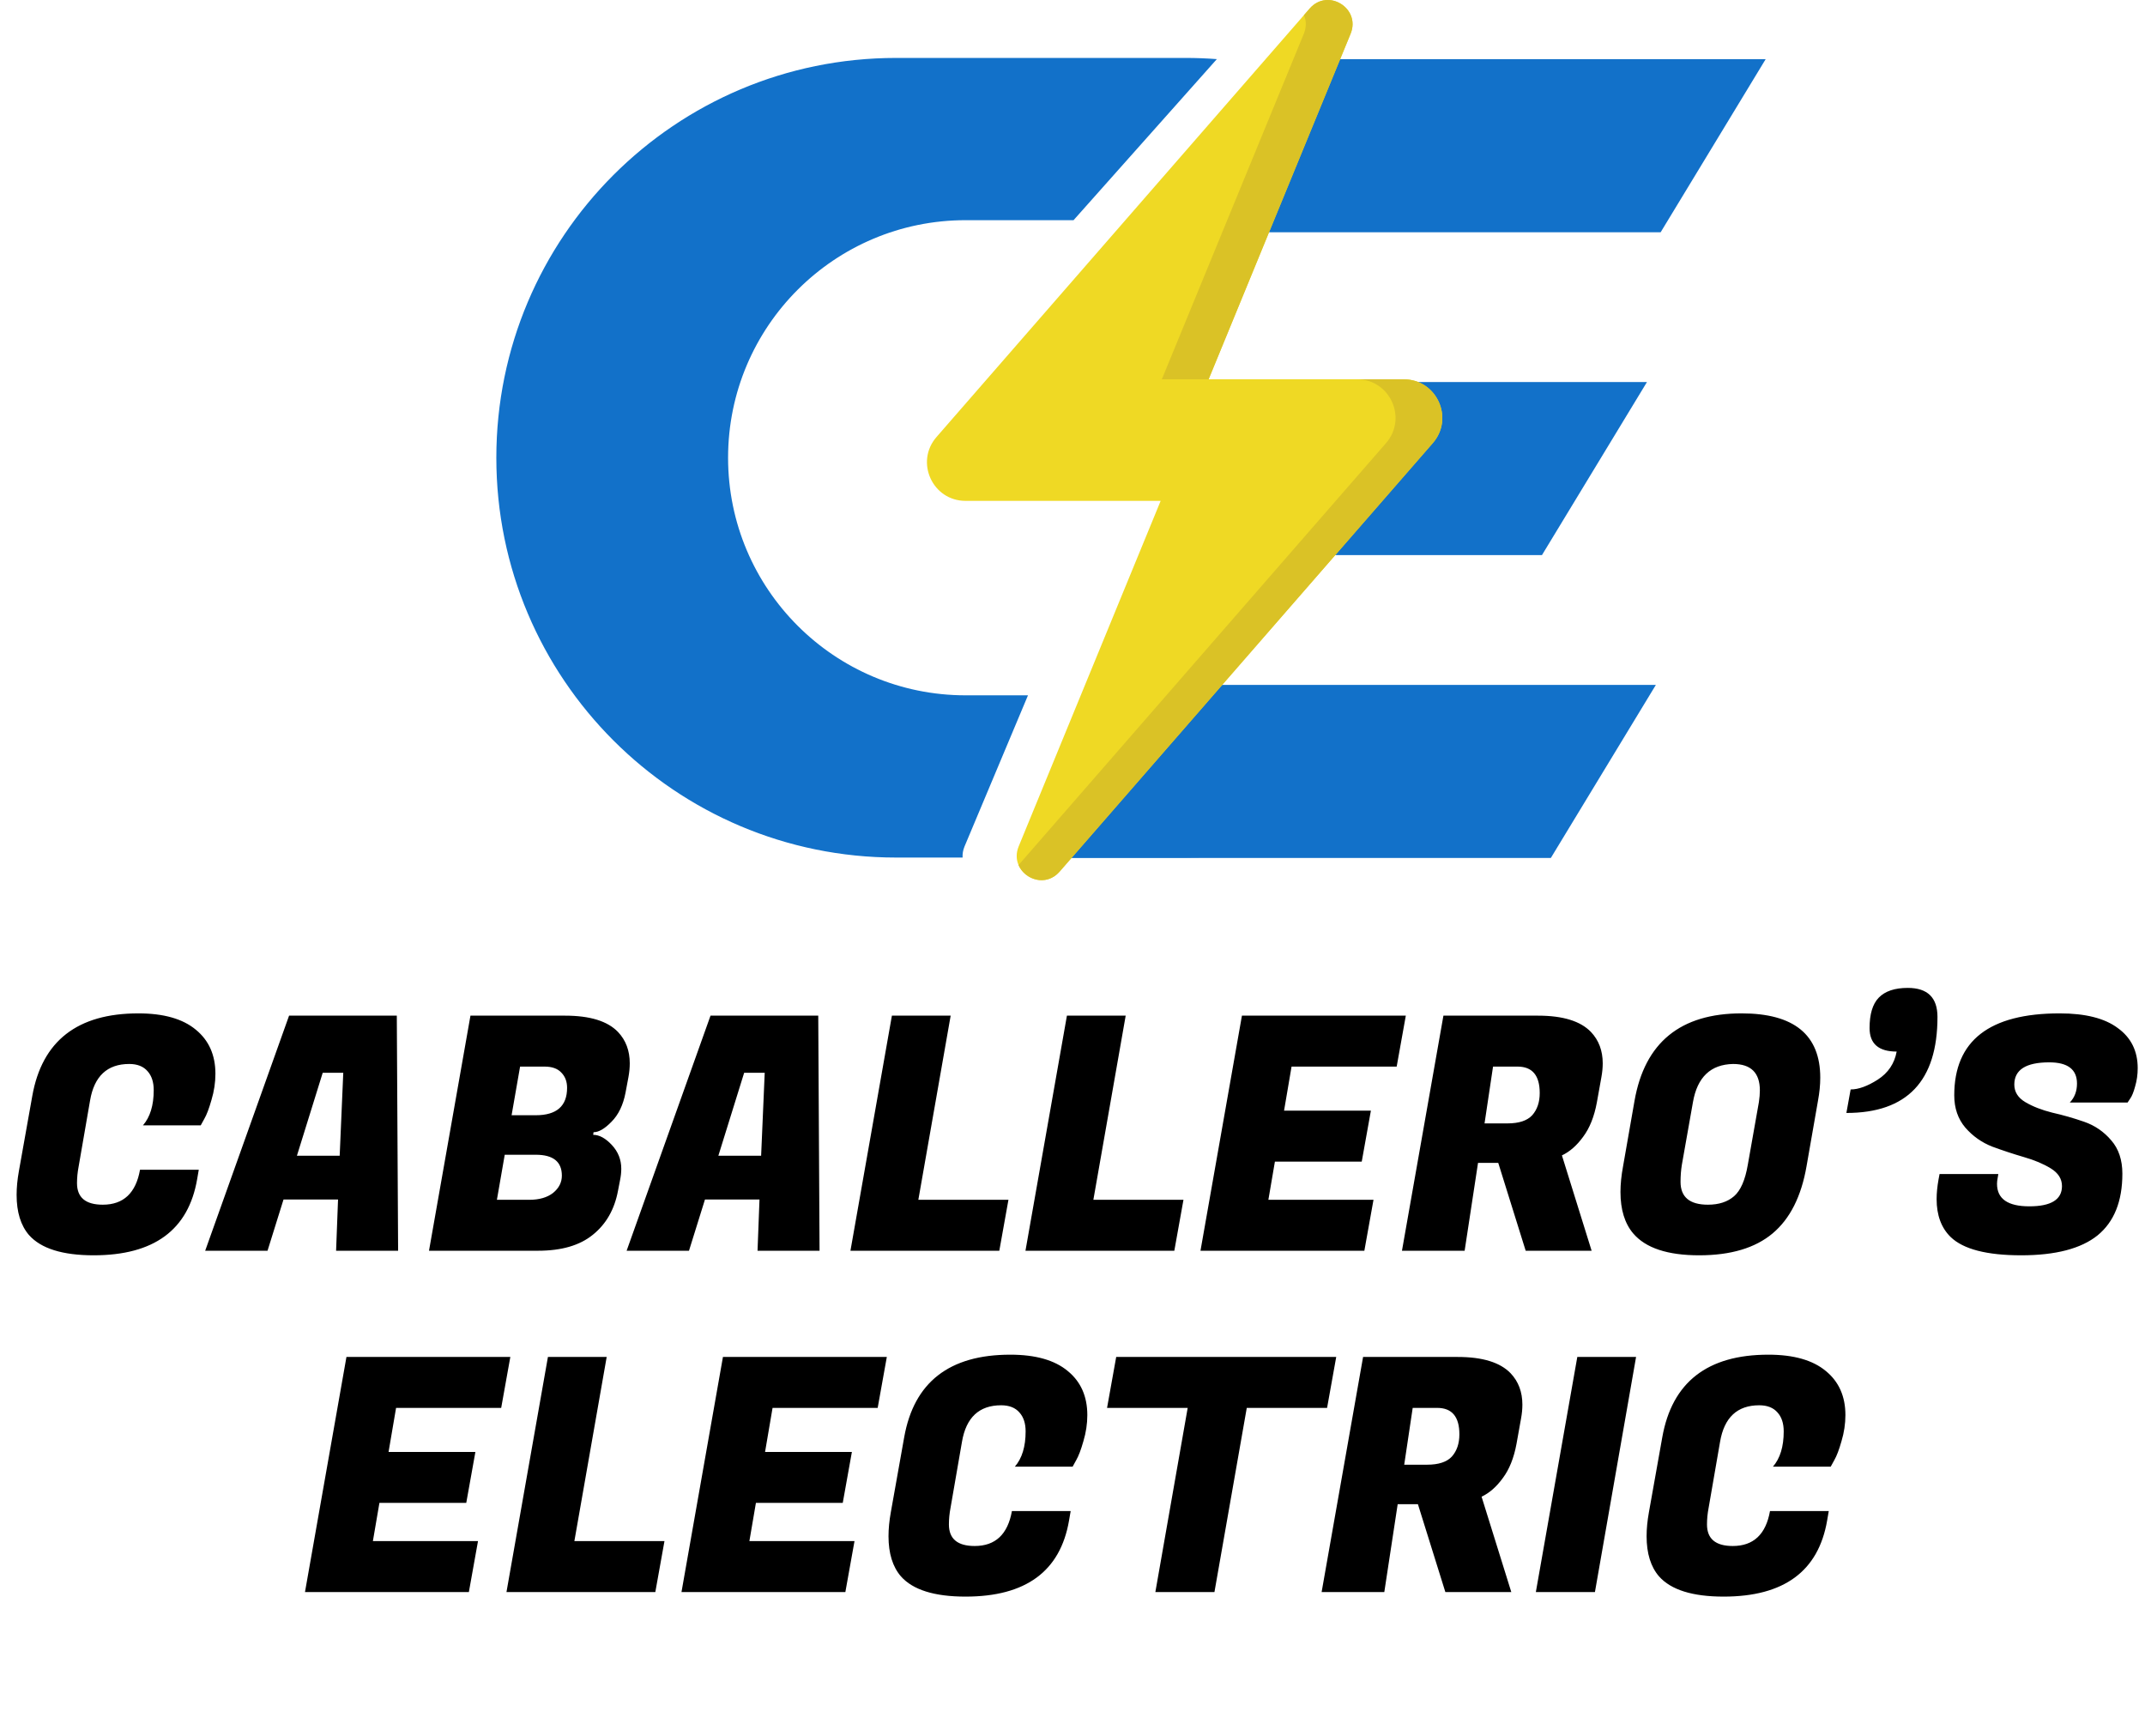
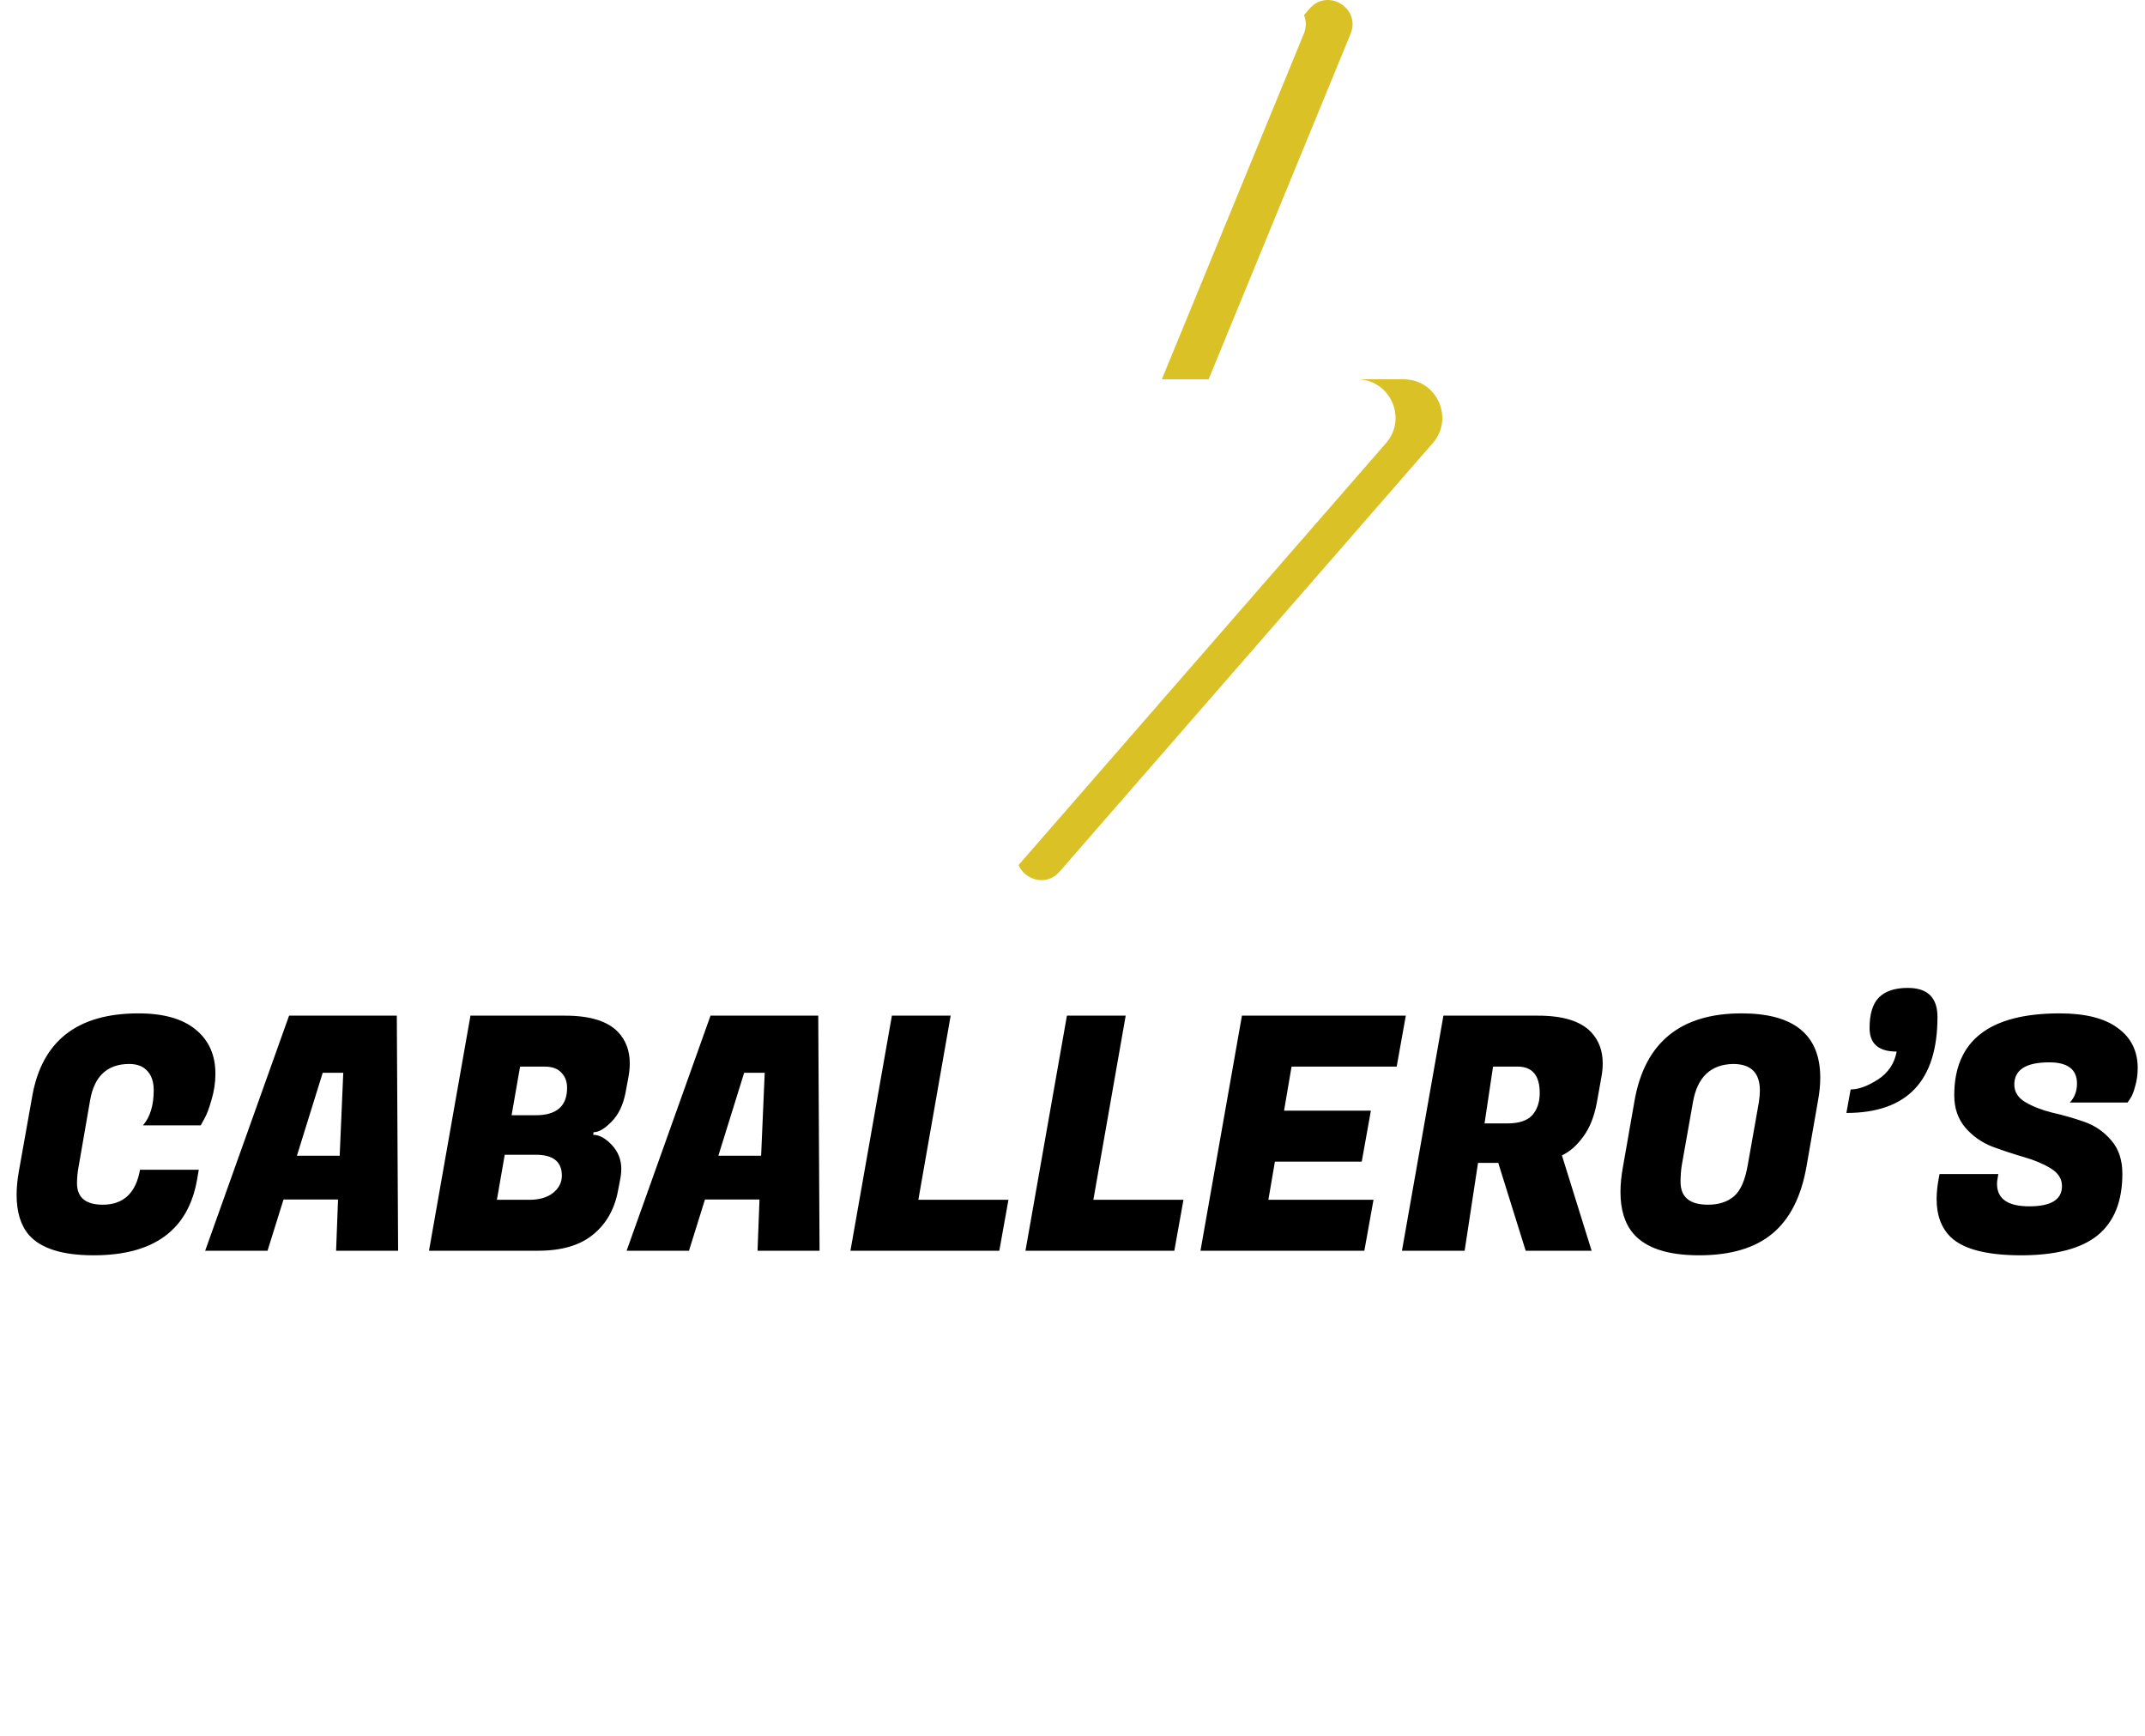
<svg xmlns="http://www.w3.org/2000/svg" version="1.1" width="220" height="178">
  <svg width="220" height="178" viewBox="0 0 220 178" fill="none">
-     <path d="M123.486 39.176H168.92L158.149 56.925H120.3L118.025 70.237H169.831L159.059 87.985H109.625L124.854 31.146L123.486 39.176ZM170.323 23.817H126.818L131.574 6.068H181.094L170.323 23.817Z" fill="#1271C9" />
-     <path d="M121.617 5.941C122.69 5.941 123.753 5.983 124.805 6.063L110.108 22.579H99.037C85.582 22.579 74.675 33.486 74.675 46.941C74.675 60.396 85.582 71.304 99.037 71.304H105.435L98.92 86.819C98.761 87.209 98.705 87.587 98.728 87.941H91.906C69.263 87.941 50.906 69.585 50.906 46.941C50.906 24.298 69.263 5.941 91.906 5.941H121.617ZM154.595 71.304C147.126 81.397 135.137 87.941 121.617 87.941H104.5L119.305 71.304H154.595ZM132.099 7.294C141.238 9.704 149.128 15.191 154.595 22.579H125.682L132.099 7.294Z" fill="#1271C9" />
-     <path d="M146.95 45.442L108.656 89.407C106.797 91.493 103.436 89.417 104.47 86.819L119.042 51.363H99.031C95.64 51.363 93.825 47.373 96.051 44.816L134.346 0.854C136.206 -1.233 139.566 0.844 138.532 3.44L123.961 38.896H143.971C147.361 38.896 149.177 42.886 146.95 45.442Z" fill="#EFD924" />
    <path d="M123.961 38.897H119.163L133.735 3.44C134.009 2.752 133.974 2.099 133.739 1.551L134.346 0.854C136.206 -1.232 139.566 0.844 138.532 3.44L123.961 38.897Z" fill="#DAC226" />
    <path d="M146.95 45.443L108.656 89.407C107.29 90.939 105.115 90.226 104.467 88.71L142.154 45.443C144.381 42.886 142.565 38.896 139.174 38.896H143.971C147.361 38.896 149.177 42.886 146.95 45.443Z" fill="#DAC226" />
    <path d="M9.606 128.729C6.414 128.729 4.204 128.038 2.976 126.654C2.128 125.672 1.704 124.299 1.704 122.535C1.704 121.776 1.782 120.962 1.938 120.091L3.311 112.391C4.315 106.743 7.943 103.92 14.193 103.92C16.782 103.92 18.746 104.478 20.085 105.594C21.424 106.688 22.094 108.194 22.094 110.114C22.094 111.007 21.96 111.899 21.692 112.792C21.447 113.663 21.201 114.31 20.956 114.734L20.587 115.404H14.661C15.398 114.556 15.766 113.35 15.766 111.788C15.766 110.962 15.554 110.315 15.13 109.846C14.706 109.355 14.081 109.109 13.255 109.109C11.001 109.109 9.661 110.359 9.237 112.859L8.065 119.623C7.954 120.203 7.898 120.772 7.898 121.33C7.898 122.803 8.78 123.54 10.543 123.54C12.664 123.54 13.936 122.346 14.36 119.957H20.387L20.219 120.928C19.326 126.129 15.788 128.729 9.606 128.729ZM34.471 128.261L34.671 123.004H29.08L27.439 128.261H21.044L29.649 104.154H40.698L40.832 128.261H34.471ZM33.098 110.013L30.453 118.518H34.839L35.207 110.013H33.098ZM57.962 104.154C60.507 104.154 62.315 104.712 63.386 105.828C64.189 106.676 64.591 107.748 64.591 109.042C64.591 109.489 64.547 109.958 64.457 110.449L64.156 112.056C63.91 113.328 63.431 114.321 62.716 115.036C62.024 115.75 61.41 116.107 60.875 116.107L60.841 116.375C61.466 116.375 62.102 116.721 62.75 117.413C63.397 118.105 63.721 118.919 63.721 119.857C63.721 120.236 63.676 120.638 63.587 121.062L63.386 122.1C63.029 124.02 62.169 125.526 60.808 126.62C59.469 127.714 57.594 128.261 55.183 128.261H44L48.252 104.154H57.962ZM54.949 118.417H51.768L50.964 123.038H54.145C54.19 123.038 54.234 123.038 54.279 123.038C55.306 123.038 56.12 122.803 56.723 122.335C57.326 121.843 57.627 121.252 57.627 120.56C57.627 119.131 56.734 118.417 54.949 118.417ZM55.853 109.377H53.342L52.471 114.366H54.949C57.091 114.366 58.163 113.428 58.163 111.553C58.163 110.906 57.962 110.382 57.56 109.98C57.181 109.578 56.611 109.377 55.853 109.377ZM77.696 128.261L77.897 123.004H72.305L70.665 128.261H64.269L72.874 104.154H83.923L84.057 128.261H77.696ZM76.323 110.013L73.678 118.518H78.064L78.432 110.013H76.323ZM102.493 128.261H87.225L91.477 104.154H97.504L94.189 123.038H103.43L102.493 128.261ZM120.443 128.261H105.176L109.428 104.154H115.455L112.14 123.038H121.381L120.443 128.261ZM139.934 128.261H123.126L127.378 104.154H144.186L143.249 109.377H132.468L131.698 113.897H140.604L139.666 119.12H130.76L130.09 123.038H140.871L139.934 128.261ZM157.752 104.154C160.297 104.154 162.105 104.712 163.176 105.828C163.98 106.676 164.382 107.748 164.382 109.042C164.382 109.489 164.337 109.958 164.248 110.449L163.779 113.06C163.511 114.511 163.043 115.683 162.373 116.576C161.726 117.469 161 118.105 160.197 118.484L163.243 128.261H156.48L153.668 119.254H151.592L150.219 128.261H143.791L148.043 104.154H157.752ZM155.643 109.377H153.132L152.261 115.203H154.605C155.788 115.203 156.636 114.924 157.15 114.366C157.663 113.786 157.92 113.027 157.92 112.089C157.92 110.281 157.161 109.377 155.643 109.377ZM178.624 103.92C184.003 103.92 186.693 106.118 186.693 110.516C186.693 111.252 186.615 112.045 186.458 112.893L185.287 119.589C184.751 122.692 183.59 124.991 181.804 126.486C180.019 127.982 177.508 128.729 174.271 128.729C171.035 128.729 168.78 127.982 167.508 126.486C166.637 125.459 166.202 124.042 166.202 122.234C166.202 121.431 166.291 120.549 166.47 119.589L167.642 112.893C168.691 106.911 172.352 103.92 178.624 103.92ZM175.175 123.54C176.291 123.54 177.184 123.25 177.854 122.669C178.523 122.089 178.992 121.018 179.26 119.455L180.398 113.027C180.465 112.58 180.499 112.178 180.499 111.821C180.499 110.013 179.584 109.109 177.753 109.109C175.454 109.154 174.081 110.46 173.635 113.027L172.497 119.455C172.407 120.013 172.363 120.593 172.363 121.196C172.363 122.759 173.3 123.54 175.175 123.54ZM191.751 105.426C191.751 103.998 192.063 102.96 192.688 102.313C193.335 101.643 194.329 101.308 195.668 101.308C197.699 101.308 198.715 102.301 198.715 104.288C198.715 110.85 195.601 114.132 189.373 114.132L189.809 111.721C190.612 111.721 191.538 111.386 192.588 110.716C193.659 110.024 194.306 109.065 194.529 107.837C192.677 107.837 191.751 107.033 191.751 105.426ZM204.822 121.397C204.822 122.937 205.927 123.707 208.137 123.707C210.369 123.707 211.485 123.015 211.485 121.631C211.485 120.895 211.105 120.292 210.346 119.823C209.587 119.355 208.661 118.964 207.567 118.652C206.496 118.339 205.413 117.982 204.32 117.58C203.248 117.156 202.333 116.509 201.574 115.638C200.815 114.745 200.436 113.64 200.436 112.324C200.436 106.721 204.041 103.92 211.25 103.92C213.884 103.92 215.871 104.422 217.21 105.426C218.572 106.408 219.252 107.781 219.252 109.545C219.252 110.192 219.163 110.817 218.985 111.42C218.828 112 218.661 112.413 218.482 112.658L218.215 113.06H212.288C212.779 112.547 213.025 111.899 213.025 111.118C213.025 109.667 212.076 108.942 210.179 108.942C207.791 108.942 206.596 109.701 206.596 111.219C206.596 111.978 206.976 112.58 207.735 113.027C208.494 113.473 209.409 113.83 210.48 114.098C211.574 114.344 212.668 114.656 213.761 115.036C214.855 115.415 215.782 116.051 216.54 116.944C217.299 117.815 217.679 118.953 217.679 120.359C217.679 123.194 216.831 125.303 215.134 126.687C213.438 128.049 210.826 128.729 207.3 128.729C203.773 128.729 201.362 128.104 200.068 126.855C199.108 125.917 198.628 124.622 198.628 122.971C198.628 122.346 198.695 121.665 198.829 120.928L198.929 120.393H204.956L204.889 120.794C204.844 121.018 204.822 121.218 204.822 121.397Z" fill="black" />
-     <path d="M48.089 163.261H31.281L35.533 139.154H52.341L51.404 144.377H40.623L39.852 148.897H48.758L47.821 154.12H38.915L38.245 158.038H49.026L48.089 163.261ZM67.213 163.261H51.946L56.198 139.154H62.224L58.91 158.038H68.15L67.213 163.261ZM86.704 163.261H69.896L74.148 139.154H90.956L90.018 144.377H79.237L78.467 148.897H87.373L86.436 154.12H77.53L76.86 158.038H87.641L86.704 163.261ZM99.031 163.729C95.839 163.729 93.629 163.038 92.402 161.654C91.554 160.672 91.129 159.299 91.129 157.535C91.129 156.776 91.208 155.962 91.364 155.091L92.737 147.391C93.741 141.743 97.368 138.92 103.618 138.92C106.207 138.92 108.172 139.478 109.511 140.594C110.85 141.688 111.52 143.194 111.52 145.114C111.52 146.007 111.386 146.899 111.118 147.792C110.872 148.663 110.627 149.31 110.381 149.734L110.013 150.404H104.087C104.823 149.556 105.192 148.35 105.192 146.788C105.192 145.962 104.98 145.315 104.556 144.846C104.132 144.355 103.507 144.109 102.681 144.109C100.426 144.109 99.087 145.359 98.663 147.859L97.491 154.623C97.379 155.203 97.324 155.772 97.324 156.33C97.324 157.803 98.205 158.54 99.969 158.54C102.089 158.54 103.361 157.346 103.786 154.957H109.812L109.645 155.928C108.752 161.129 105.214 163.729 99.031 163.729ZM136.111 144.377H127.874L124.559 163.261H118.499L121.814 144.377H113.544L114.482 139.154H137.048L136.111 144.377ZM149.513 139.154C152.057 139.154 153.865 139.712 154.937 140.828C155.74 141.676 156.142 142.748 156.142 144.042C156.142 144.489 156.098 144.958 156.008 145.449L155.54 148.06C155.272 149.511 154.803 150.683 154.133 151.576C153.486 152.469 152.761 153.105 151.957 153.484L155.004 163.261H148.241L145.428 154.254H143.352L141.98 163.261H135.551L139.803 139.154H149.513ZM147.404 144.377H144.892L144.022 150.203H146.366C147.549 150.203 148.397 149.924 148.91 149.366C149.424 148.786 149.68 148.027 149.68 147.089C149.68 145.281 148.921 144.377 147.404 144.377ZM167.802 139.154L163.583 163.261H157.523L161.775 139.154H167.802ZM176.784 163.729C173.592 163.729 171.382 163.038 170.155 161.654C169.307 160.672 168.882 159.299 168.882 157.535C168.882 156.776 168.961 155.962 169.117 155.091L170.49 147.391C171.494 141.743 175.121 138.92 181.371 138.92C183.96 138.92 185.924 139.478 187.264 140.594C188.603 141.688 189.273 143.194 189.273 145.114C189.273 146.007 189.139 146.899 188.871 147.792C188.625 148.663 188.38 149.31 188.134 149.734L187.766 150.404H181.84C182.576 149.556 182.945 148.35 182.945 146.788C182.945 145.962 182.733 145.315 182.308 144.846C181.884 144.355 181.259 144.109 180.434 144.109C178.179 144.109 176.84 145.359 176.416 147.859L175.244 154.623C175.132 155.203 175.076 155.772 175.076 156.33C175.076 157.803 175.958 158.54 177.722 158.54C179.842 158.54 181.114 157.346 181.538 154.957H187.565L187.398 155.928C186.505 161.129 182.967 163.729 176.784 163.729Z" fill="black" />
  </svg>
  <style>@media (prefers-color-scheme: light) { :root { filter: none; } }
@media (prefers-color-scheme: dark) { :root { filter: none; } }
</style>
</svg>